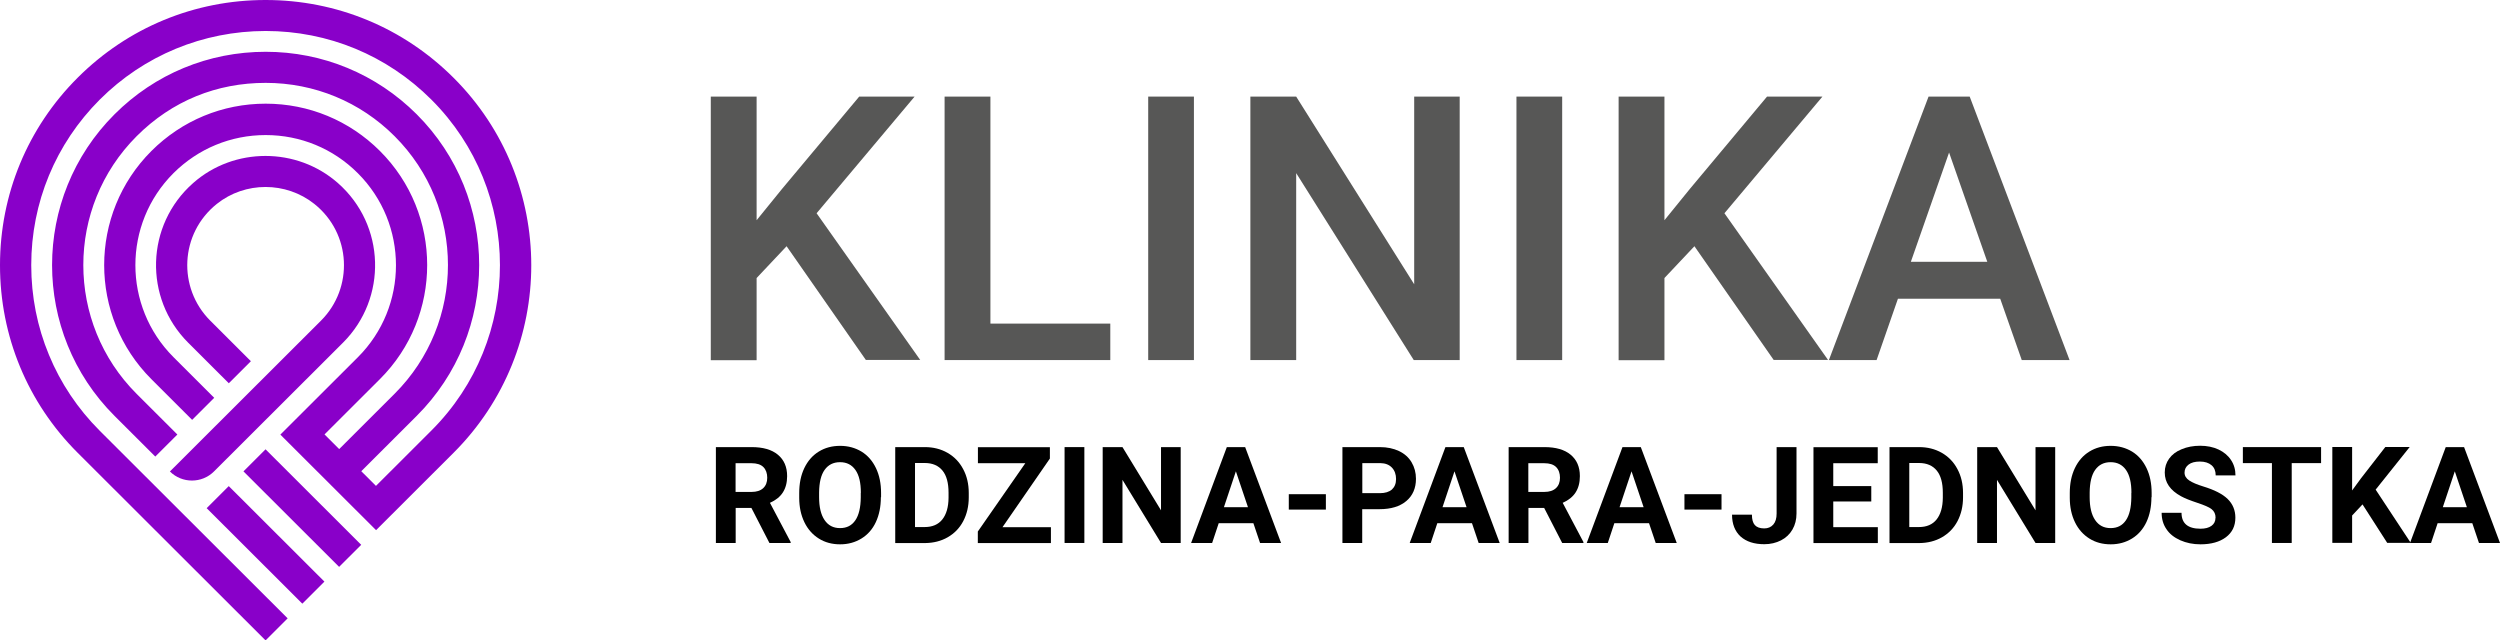
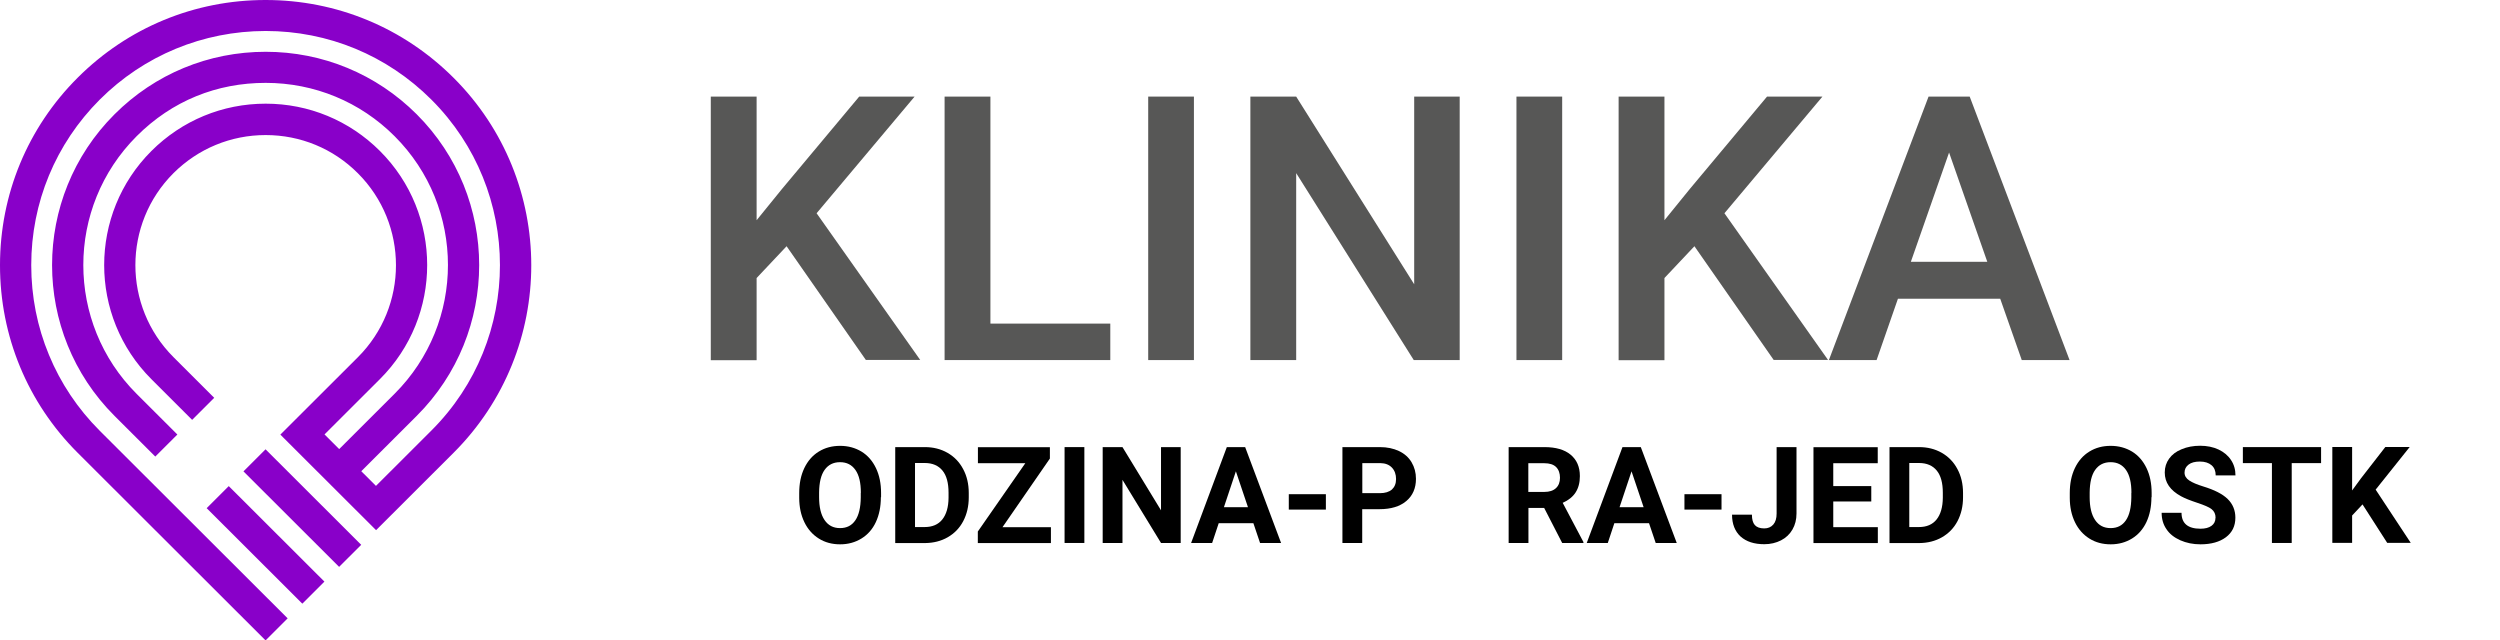
<svg xmlns="http://www.w3.org/2000/svg" width="203" height="52" viewBox="0 0 203 52" fill="none">
  <g clip-path="url(#clip0_1_3)">
    <path d="M18.575 39.472L16.781 41.263L24.549 49.018L26.343 47.227L18.575 39.472Z" fill="#8900C9" />
    <path d="M21.563 36.484L19.769 38.275L27.536 46.03L29.33 44.239L21.563 36.484Z" fill="#8900C9" />
    <path d="M3.975 28.816C3.027 26.536 2.537 24.071 2.537 21.529C2.537 16.447 4.516 11.677 8.101 8.088C11.695 4.5 16.482 2.524 21.564 2.516C26.647 2.516 31.425 4.492 35.027 8.088C42.452 15.501 42.452 27.558 35.027 34.962L30.528 39.454L29.336 38.263L33.835 33.772C40.6 27.017 40.6 16.033 33.835 9.279C30.562 6.011 26.198 4.205 21.573 4.205C16.939 4.205 12.583 6.003 9.302 9.279C2.537 16.033 2.537 27.017 9.302 33.772L12.609 37.073L14.402 35.283L11.095 31.982C8.211 29.103 6.765 25.312 6.765 21.521C6.765 17.73 8.211 13.948 11.095 11.06C13.979 8.173 17.615 6.729 21.573 6.729C25.53 6.729 29.251 8.266 32.042 11.06C37.818 16.827 37.818 26.207 32.042 31.973L27.543 36.465L26.351 35.275L30.85 30.783C35.966 25.675 35.966 17.367 30.85 12.259C28.372 9.785 25.074 8.418 21.573 8.418C18.072 8.418 14.774 9.785 12.296 12.259C7.18 17.367 7.18 25.683 12.296 30.791L15.602 34.093L17.395 32.303L14.089 29.002C12.025 26.941 10.993 24.231 10.993 21.529C10.993 18.819 12.025 16.118 14.089 14.057C16.093 12.065 18.748 10.967 21.573 10.967C24.397 10.967 27.061 12.065 29.057 14.066C33.184 18.186 33.184 24.89 29.057 29.01L22.765 35.291L30.537 43.05L36.828 36.769C45.243 28.368 45.243 14.708 36.828 6.315C32.744 2.237 27.323 0 21.564 0C15.797 0 10.385 2.237 6.309 6.307C2.241 10.368 0 15.78 0 21.538C0 27.296 2.241 32.708 6.309 36.769L21.564 52L23.357 50.21L8.101 34.979C6.309 33.189 4.913 31.095 3.975 28.816Z" fill="#8900C9" />
-     <path d="M13.793 38.28C14.782 39.268 16.389 39.268 17.378 38.28L27.856 27.82C31.458 24.223 31.323 18.279 27.433 14.86C24.101 11.93 19.01 11.93 15.687 14.86C11.805 18.279 11.67 24.214 15.273 27.82L18.579 31.121L20.372 29.331L17.065 26.029C14.418 23.378 14.596 18.963 17.607 16.557C19.898 14.725 23.222 14.725 25.522 16.557C28.541 18.963 28.718 23.378 26.072 26.029L13.801 38.28H13.793Z" fill="#8900C9" />
    <path d="M63.864 20.001L61.437 22.576V29.246H57.716V7.843H61.437V17.882L63.5 15.341L69.767 7.843H74.266L66.308 17.316L74.722 29.229H70.308L63.864 19.984V20.001Z" fill="#575756" />
    <path d="M80.43 26.274H90.156V29.238H76.701V7.843H80.422V26.266L80.43 26.274Z" fill="#575756" />
    <path d="M96.946 29.238H93.234V7.843H96.946V29.238Z" fill="#575756" />
    <path d="M118.519 29.238H114.798L105.25 14.057V29.238H101.53V7.843H105.25L114.832 23.083V7.843H118.527V29.238H118.519Z" fill="#575756" />
    <path d="M126.849 29.238H123.136V7.843H126.849V29.238Z" fill="#575756" />
    <path d="M137.58 20.001L135.153 22.576V29.246H131.432V7.843H135.153V17.882L137.216 15.341L143.483 7.843H147.982L140.024 17.316L148.438 29.229H144.024L137.58 19.984V20.001Z" fill="#575756" />
    <path d="M162.417 24.256H154.113L152.379 29.238H148.506L156.599 7.843H159.939L168.049 29.238H164.167L162.417 24.256ZM155.161 21.259H161.368L158.265 12.386L155.161 21.259Z" fill="#575756" />
-     <path d="M61.014 41.244H59.737V44.089H58.13V36.305H61.031C61.953 36.305 62.663 36.507 63.162 36.921C63.661 37.335 63.915 37.909 63.915 38.66C63.915 39.192 63.796 39.631 63.568 39.986C63.34 40.34 62.993 40.619 62.519 40.83L64.202 44.013V44.089H62.477L61.014 41.244ZM59.737 39.944H61.031C61.437 39.944 61.75 39.842 61.97 39.64C62.19 39.437 62.3 39.15 62.3 38.795C62.3 38.441 62.198 38.137 61.987 37.926C61.775 37.715 61.454 37.613 61.023 37.613H59.729V39.952L59.737 39.944Z" fill="black" />
    <path d="M71.526 40.374C71.526 41.142 71.39 41.809 71.12 42.392C70.849 42.974 70.46 43.413 69.953 43.726C69.445 44.038 68.87 44.199 68.219 44.199C67.568 44.199 66.993 44.047 66.494 43.734C65.995 43.422 65.598 42.983 65.319 42.409C65.04 41.835 64.896 41.168 64.896 40.425V40.036C64.896 39.268 65.031 38.593 65.31 38.01C65.589 37.428 65.978 36.98 66.486 36.668C66.993 36.355 67.568 36.203 68.219 36.203C68.87 36.203 69.445 36.364 69.953 36.668C70.46 36.98 70.849 37.428 71.128 38.01C71.407 38.593 71.543 39.268 71.543 40.028V40.374H71.526ZM69.902 40.02C69.902 39.2 69.758 38.584 69.462 38.162C69.166 37.74 68.752 37.529 68.211 37.529C67.669 37.529 67.255 37.74 66.959 38.154C66.663 38.567 66.519 39.184 66.511 39.994V40.374C66.511 41.168 66.655 41.784 66.951 42.223C67.247 42.662 67.661 42.882 68.211 42.882C68.76 42.882 69.166 42.671 69.454 42.248C69.741 41.826 69.885 41.21 69.894 40.399V40.02H69.902Z" fill="black" />
    <path d="M72.693 44.089V36.305H75.094C75.779 36.305 76.388 36.457 76.938 36.769C77.479 37.081 77.902 37.512 78.206 38.086C78.511 38.652 78.663 39.302 78.663 40.028V40.383C78.663 41.109 78.511 41.75 78.215 42.316C77.919 42.882 77.496 43.312 76.955 43.625C76.414 43.937 75.796 44.089 75.12 44.097H72.701L72.693 44.089ZM74.299 37.605V42.797H75.077C75.703 42.797 76.185 42.595 76.515 42.181C76.845 41.767 77.014 41.185 77.022 40.425V40.011C77.022 39.217 76.862 38.618 76.532 38.213C76.202 37.807 75.72 37.596 75.094 37.596H74.299V37.605Z" fill="black" />
    <path d="M81.403 42.806H85.335V44.097H79.399V43.16L83.255 37.613H79.407V36.313H85.251V37.233L81.403 42.806Z" fill="black" />
    <path d="M88.05 44.089H86.443V36.305H88.05V44.089Z" fill="black" />
    <path d="M95.881 44.089H94.274L91.145 38.964V44.089H89.538V36.305H91.145L94.274 41.438V36.305H95.872V44.089H95.881Z" fill="black" />
    <path d="M101.775 42.485H98.959L98.426 44.089H96.718L99.618 36.305H101.107L104.024 44.089H102.316L101.775 42.485ZM99.39 41.185H101.335L100.354 38.272L99.382 41.185H99.39Z" fill="black" />
    <path d="M107.661 41.379H104.65V40.129H107.661V41.379Z" fill="black" />
    <path d="M110.612 41.345V44.089H109.005V36.305H112.05C112.633 36.305 113.149 36.414 113.597 36.625C114.045 36.837 114.384 37.14 114.62 37.537C114.857 37.934 114.976 38.382 114.976 38.88C114.976 39.64 114.713 40.247 114.189 40.687C113.665 41.126 112.946 41.345 112.016 41.345H110.603H110.612ZM110.612 40.045H112.05C112.472 40.045 112.794 39.944 113.022 39.749C113.242 39.547 113.36 39.268 113.36 38.897C113.36 38.525 113.25 38.204 113.022 37.968C112.794 37.731 112.489 37.613 112.092 37.605H110.62V40.045H110.612Z" fill="black" />
-     <path d="M119.525 42.485H116.709L116.176 44.089H114.468L117.369 36.305H118.857L121.775 44.089H120.066L119.525 42.485ZM117.14 41.185H119.085L118.104 38.272L117.132 41.185H117.14Z" fill="black" />
    <path d="M125.386 41.244H124.109V44.089H122.502V36.305H125.402C126.324 36.305 127.035 36.507 127.534 36.921C128.032 37.335 128.286 37.909 128.286 38.66C128.286 39.192 128.168 39.631 127.939 39.986C127.711 40.34 127.364 40.619 126.891 40.83L128.574 44.013V44.089H126.849L125.386 41.244ZM124.109 39.944H125.402C125.808 39.944 126.121 39.842 126.341 39.64C126.561 39.437 126.671 39.15 126.671 38.795C126.671 38.441 126.57 38.137 126.358 37.926C126.147 37.715 125.825 37.613 125.394 37.613H124.1V39.952L124.109 39.944Z" fill="black" />
    <path d="M133.901 42.485H131.085L130.553 44.089H128.844L131.745 36.305H133.233L136.151 44.089H134.443L133.901 42.485ZM131.517 41.185H133.462L132.481 38.272L131.508 41.185H131.517Z" fill="black" />
    <path d="M139.787 41.379H136.777V40.129H139.787V41.379Z" fill="black" />
    <path d="M144.269 36.305H145.876V41.691C145.876 42.189 145.766 42.62 145.546 43C145.326 43.38 145.013 43.675 144.616 43.878C144.218 44.081 143.762 44.19 143.263 44.19C142.434 44.19 141.8 43.979 141.335 43.566C140.878 43.143 140.641 42.552 140.641 41.792H142.256C142.256 42.172 142.333 42.459 142.493 42.637C142.654 42.814 142.908 42.907 143.254 42.907C143.559 42.907 143.804 42.806 143.99 42.595C144.176 42.383 144.261 42.088 144.261 41.7V36.313L144.269 36.305Z" fill="black" />
    <path d="M151.948 40.72H148.861V42.806H152.48V44.097H147.254V36.313H152.472V37.613H148.861V39.471H151.948V40.729V40.72Z" fill="black" />
    <path d="M153.428 44.089V36.305H155.829C156.514 36.305 157.123 36.457 157.673 36.769C158.214 37.081 158.637 37.512 158.941 38.086C159.246 38.652 159.398 39.302 159.398 40.028V40.383C159.398 41.109 159.246 41.75 158.95 42.316C158.654 42.882 158.231 43.312 157.69 43.625C157.148 43.937 156.531 44.089 155.855 44.097H153.436L153.428 44.089ZM155.034 37.605V42.797H155.812C156.438 42.797 156.92 42.595 157.25 42.181C157.58 41.767 157.749 41.185 157.757 40.425V40.011C157.757 39.217 157.597 38.618 157.267 38.213C156.937 37.807 156.455 37.596 155.829 37.596H155.034V37.605Z" fill="black" />
-     <path d="M166.89 44.089H165.284L162.155 38.964V44.089H160.548V36.305H162.155L165.284 41.438V36.305H166.882V44.089H166.89Z" fill="black" />
    <path d="M174.696 40.374C174.696 41.142 174.561 41.809 174.29 42.392C174.019 42.966 173.63 43.413 173.123 43.726C172.616 44.038 172.04 44.199 171.389 44.199C170.738 44.199 170.163 44.047 169.664 43.734C169.165 43.422 168.768 42.983 168.489 42.409C168.21 41.835 168.066 41.168 168.066 40.425V40.036C168.066 39.268 168.201 38.593 168.48 38.01C168.759 37.428 169.148 36.98 169.656 36.668C170.163 36.355 170.738 36.203 171.389 36.203C172.04 36.203 172.616 36.364 173.123 36.668C173.63 36.98 174.019 37.428 174.298 38.01C174.577 38.593 174.713 39.268 174.713 40.028V40.374H174.696ZM173.072 40.02C173.072 39.2 172.928 38.584 172.632 38.162C172.336 37.74 171.922 37.529 171.381 37.529C170.84 37.529 170.425 37.74 170.129 38.154C169.833 38.567 169.69 39.184 169.681 39.994V40.374C169.681 41.168 169.825 41.784 170.121 42.223C170.417 42.662 170.831 42.882 171.381 42.882C171.931 42.882 172.336 42.671 172.624 42.248C172.912 41.826 173.055 41.21 173.064 40.399V40.02H173.072Z" fill="black" />
    <path d="M179.905 42.046C179.905 41.742 179.795 41.514 179.584 41.345C179.372 41.176 178.983 41.016 178.425 40.83C177.867 40.644 177.427 40.475 177.106 40.298C176.218 39.817 175.778 39.175 175.778 38.365C175.778 37.943 175.897 37.571 176.133 37.242C176.37 36.913 176.709 36.651 177.157 36.474C177.596 36.288 178.104 36.195 178.654 36.195C179.203 36.195 179.711 36.296 180.142 36.499C180.573 36.701 180.92 36.989 181.157 37.352C181.402 37.715 181.52 38.137 181.52 38.601H179.914C179.914 38.246 179.804 37.968 179.575 37.774C179.347 37.58 179.034 37.478 178.628 37.478C178.222 37.478 177.926 37.563 177.715 37.723C177.495 37.892 177.385 38.103 177.385 38.382C177.385 38.635 177.512 38.846 177.766 39.015C178.019 39.184 178.4 39.344 178.89 39.496C179.804 39.775 180.472 40.112 180.886 40.518C181.3 40.923 181.512 41.429 181.512 42.037C181.512 42.713 181.258 43.236 180.742 43.625C180.235 44.005 179.541 44.199 178.679 44.199C178.078 44.199 177.537 44.089 177.038 43.87C176.548 43.65 176.167 43.354 175.914 42.966C175.651 42.586 175.525 42.139 175.525 41.641H177.14C177.14 42.502 177.656 42.932 178.679 42.932C179.059 42.932 179.355 42.856 179.575 42.696C179.787 42.544 179.897 42.324 179.897 42.046H179.905Z" fill="black" />
    <path d="M188.472 37.605H186.087V44.089H184.48V37.605H182.121V36.305H188.472V37.605Z" fill="black" />
-     <path d="M191.829 40.965L190.992 41.86V44.081H189.385V36.296H190.992V39.825L191.702 38.854L193.689 36.296H195.668L192.903 39.758L195.753 44.081H193.842L191.837 40.957L191.829 40.965Z" fill="black" />
-     <path d="M200.751 42.485H197.935L197.402 44.089H195.694L198.594 36.305H200.083L203 44.089H201.292L200.751 42.485ZM198.366 41.185H200.311L199.33 38.272L198.357 41.185H198.366Z" fill="black" />
+     <path d="M191.829 40.965L190.992 41.86V44.081H189.385V36.296H190.992V39.825L191.702 38.854L193.689 36.296H195.668L192.903 39.758L195.753 44.081H193.842L191.837 40.957L191.829 40.965" fill="black" />
  </g>
  <defs>
    <clipPath id="clip0_1_3">
      <rect width="203" height="52" fill="white" />
    </clipPath>
  </defs>
</svg>